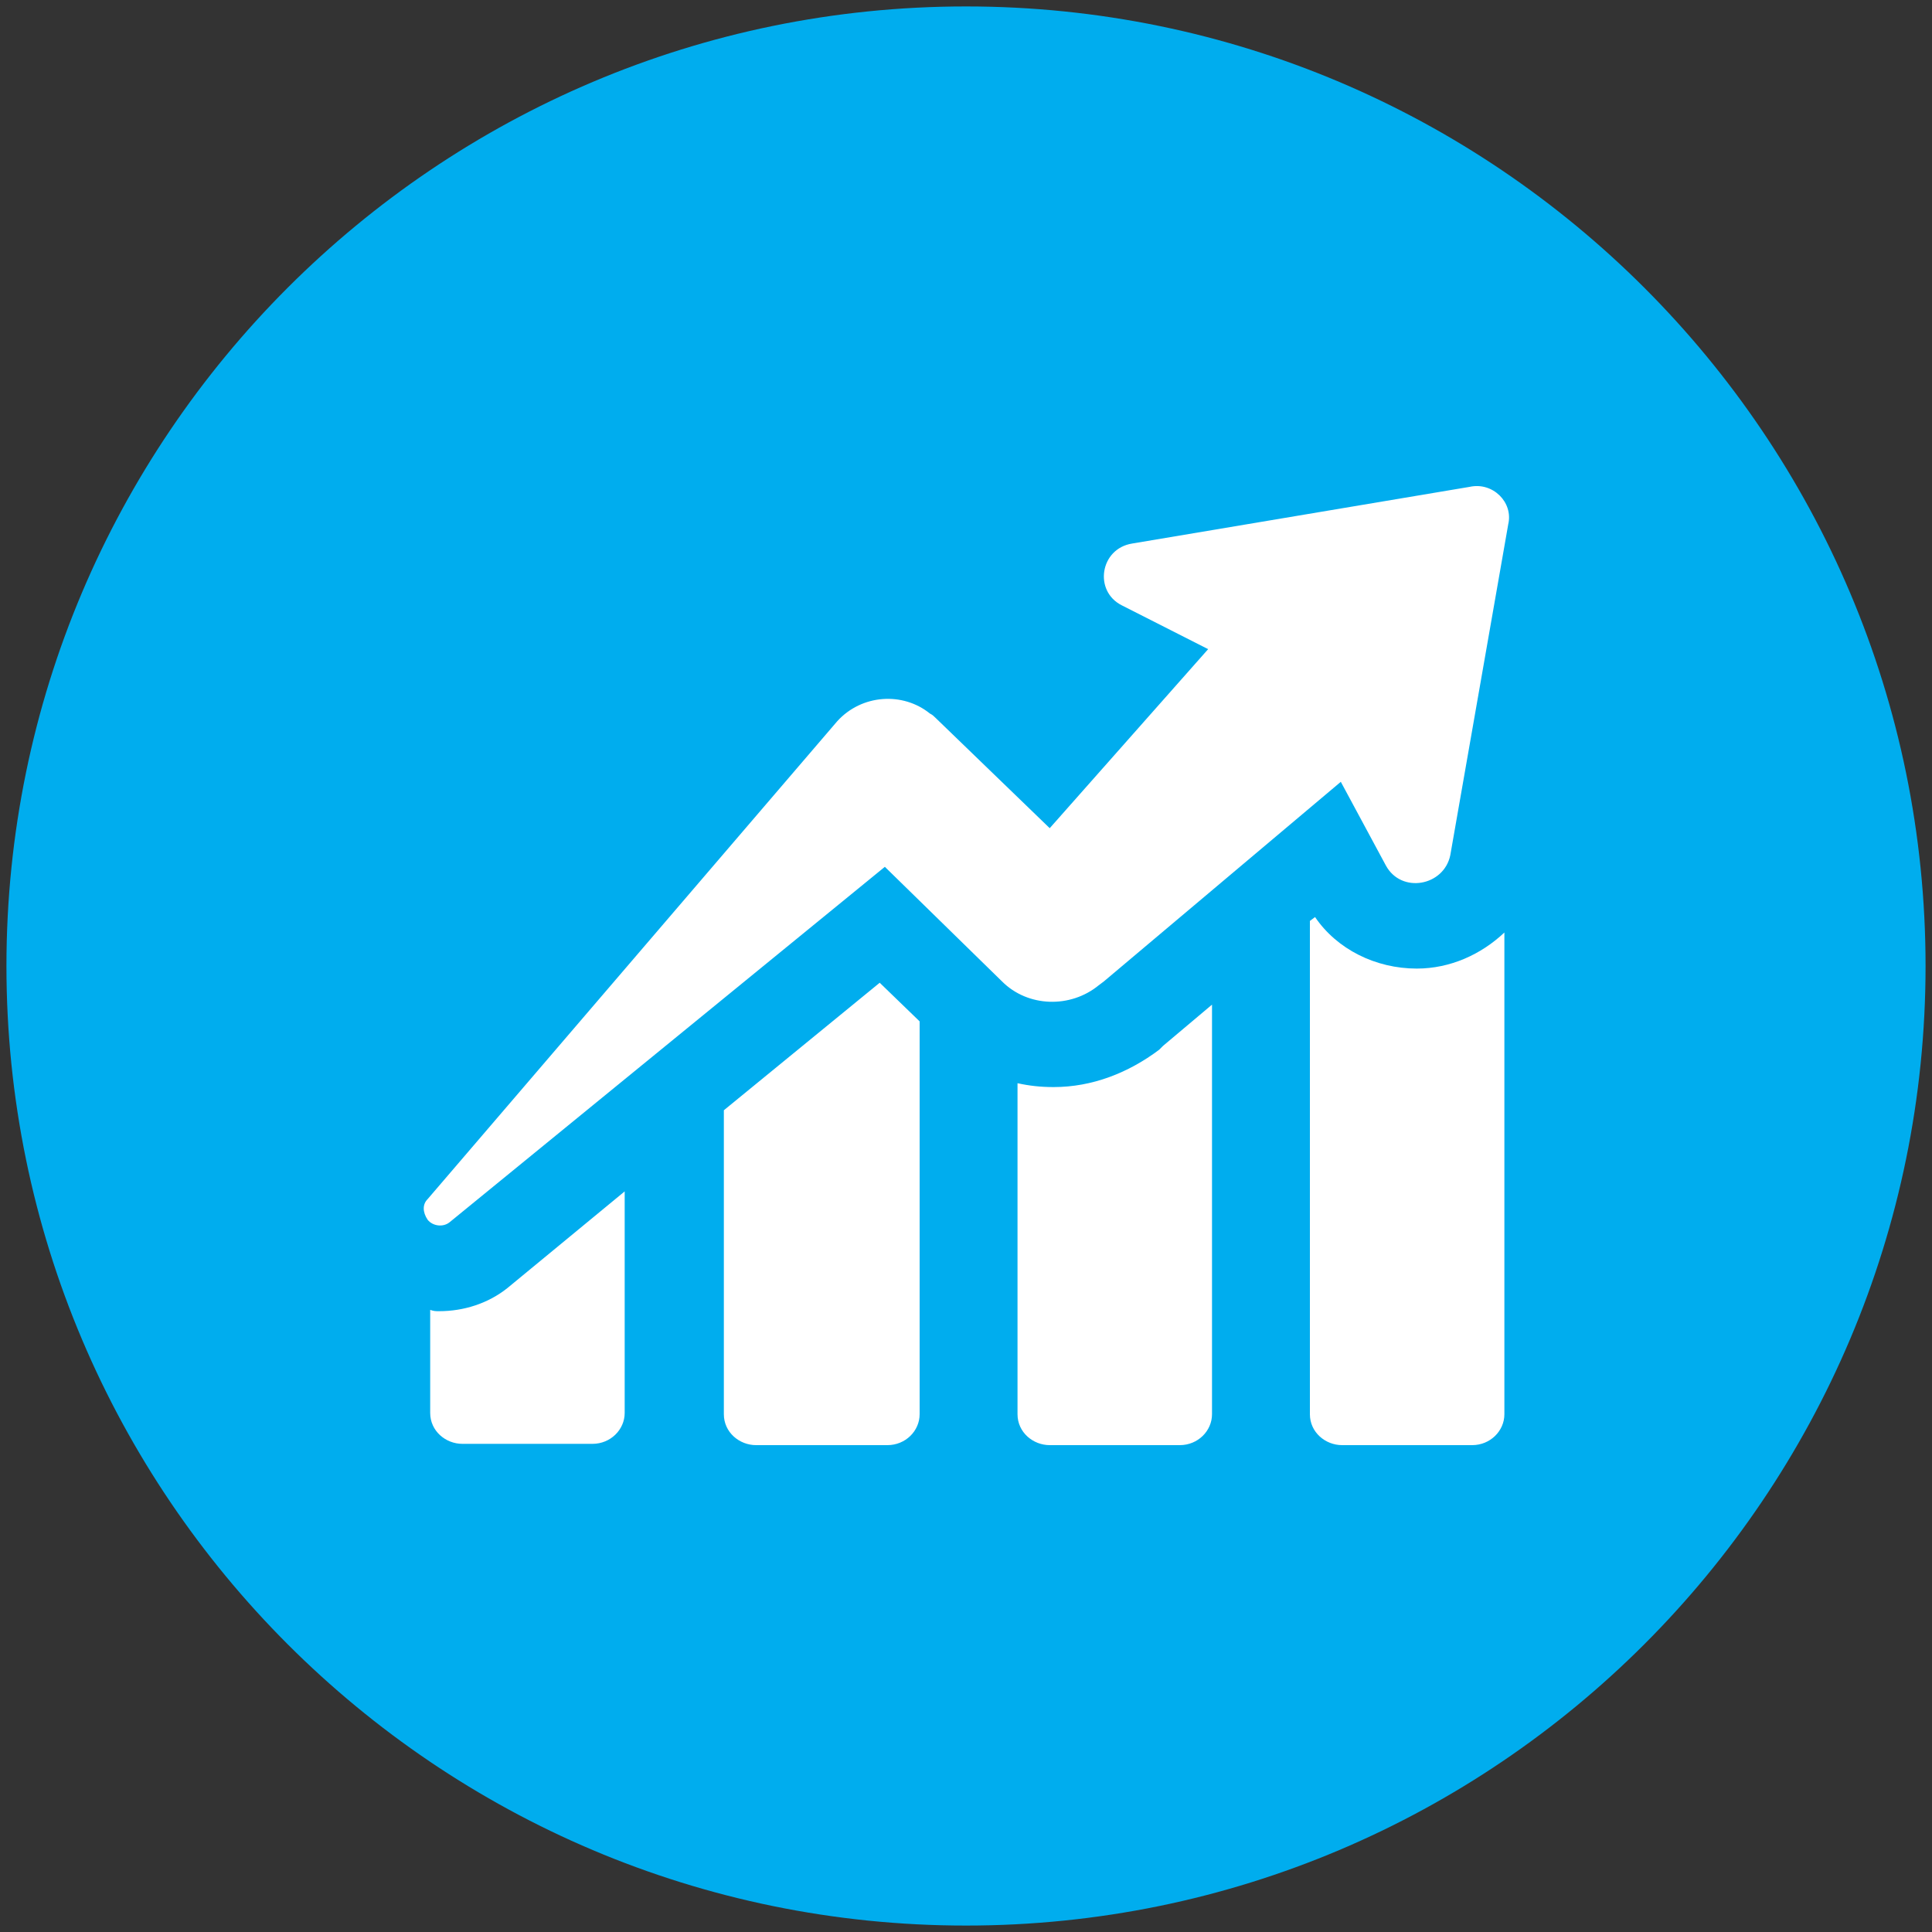
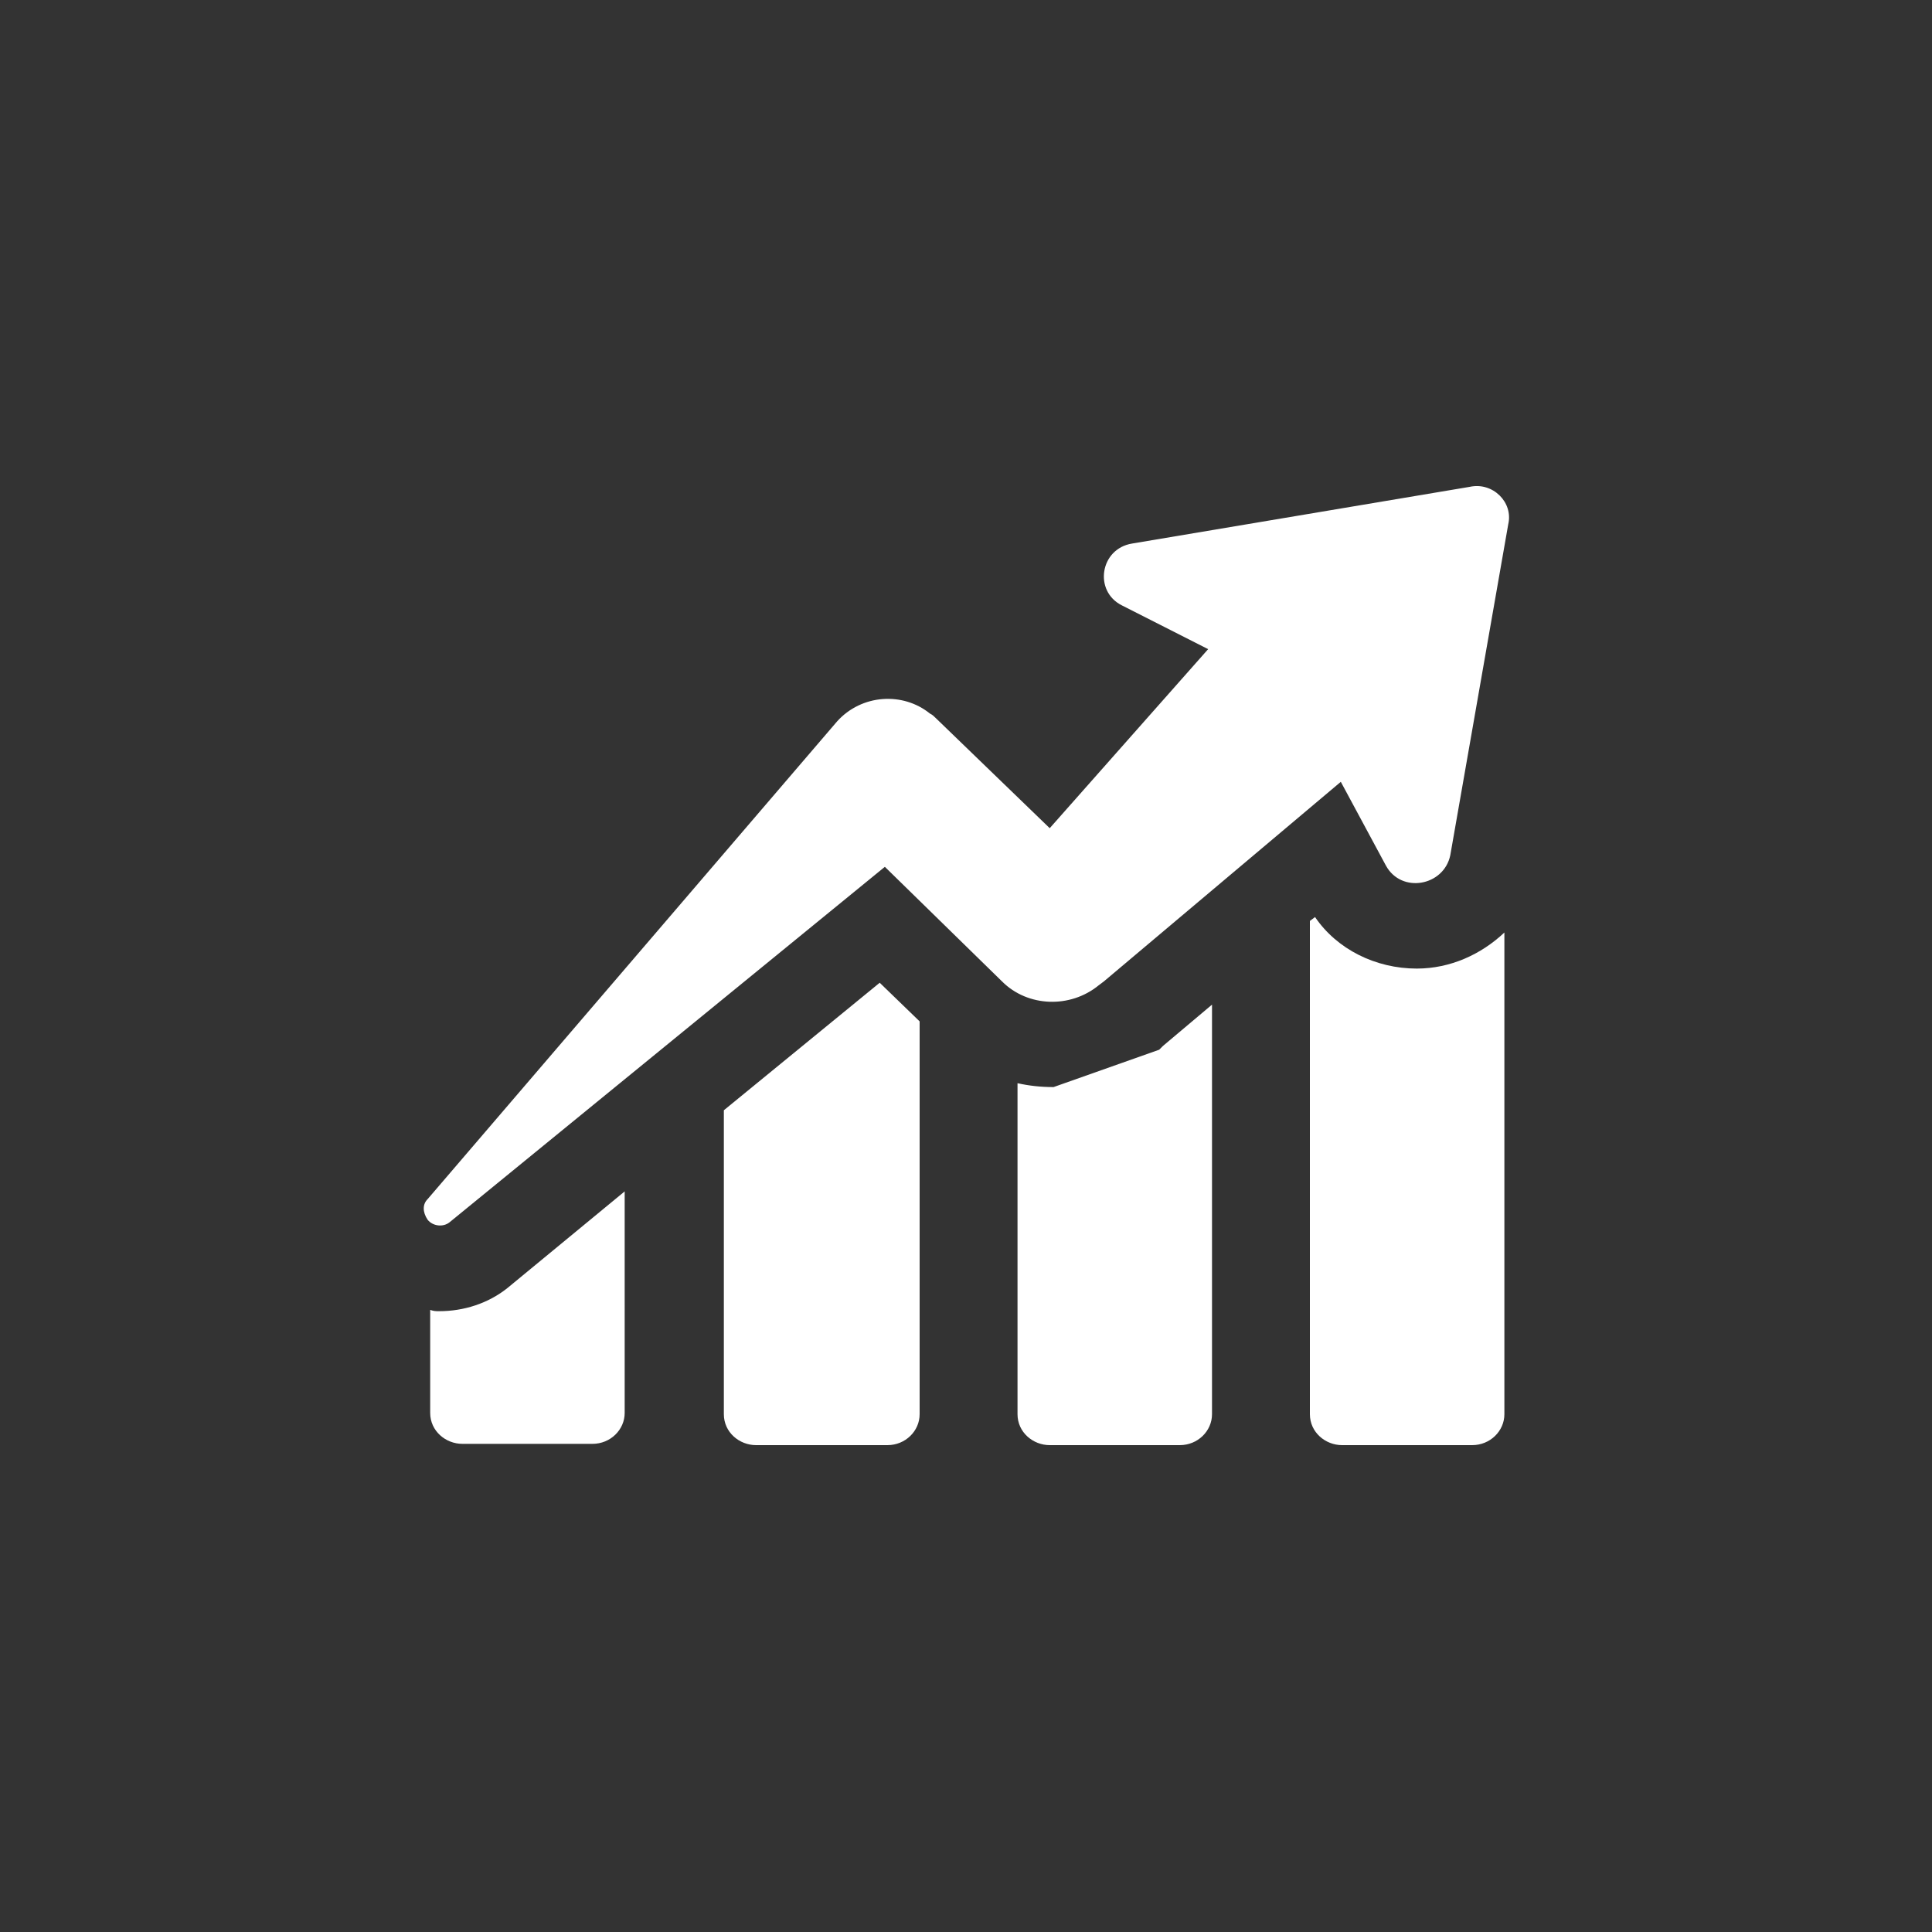
<svg xmlns="http://www.w3.org/2000/svg" xmlns:xlink="http://www.w3.org/1999/xlink" version="1.1" id="Layer_1" x="0px" y="0px" viewBox="0 0 150 150" style="enable-background:new 0 0 150 150;" xml:space="preserve">
  <rect x="0" y="0" width="150" height="150" fill="#333333" stroke="none" />
  <style type="text/css">
	.st0{clip-path:url(#SVGID_00000030465669295512365030000005954782047807656095_);fill:#00ADEE;}
	.st1{clip-path:url(#SVGID_00000053520704193040503760000005814345159686228873_);fill:#FFFFFF;}
</style>
  <g>
    <g>
      <defs>
-         <rect id="SVGID_1_" x="0.5" y="0.5" width="149" height="149" />
-       </defs>
+         </defs>
      <clipPath id="SVGID_00000142874592165712668940000006147077450211741835_">
        <use xlink:href="#SVGID_1_" style="overflow:visible;" />
      </clipPath>
      <path style="clip-path:url(#SVGID_00000142874592165712668940000006147077450211741835_);fill:#00ADEE;" d="M75,0.5    C33.9,0.5,0.5,33.9,0.5,75c0,41.1,33.4,74.5,74.5,74.5s74.5-33.4,74.5-74.5C149.5,33.9,116.1,0.5,75,0.5" />
    </g>
    <g>
      <defs>
        <path id="SVGID_00000062167634093165901300000018267414632936668591_" d="M74,0.5C33.3,1.1,0.5,34.2,0.5,75     c0,41.1,33.4,74.5,74.5,74.5s74.5-33.4,74.5-74.5c0-40.8-32.8-73.9-73.5-74.5H74z" />
      </defs>
      <clipPath id="SVGID_00000112618579472297334860000017846756144608695992_">
        <use xlink:href="#SVGID_00000062167634093165901300000018267414632936668591_" style="overflow:visible;" />
      </clipPath>
-       <path style="clip-path:url(#SVGID_00000112618579472297334860000017846756144608695992_);fill:#FFFFFF;" d="M102.1,71.2l-0.4,0.3    v38.3c0,1.4,1.2,2.4,2.5,2.4h10.1c1.4,0,2.5-1.1,2.5-2.4V72.4c-1.8,1.7-4.2,2.8-6.8,2.8C106.8,75.2,103.8,73.7,102.1,71.2z     M81.8,84.4c-1,0-1.9-0.1-2.8-0.3v25.7c0,1.4,1.2,2.4,2.5,2.4h10.1c1.4,0,2.5-1.1,2.5-2.4V78l-3.8,3.2l-0.3,0.3    C87.6,83.3,84.8,84.4,81.8,84.4 M68.3,76.3l-12.1,9.9v23.6c0,1.4,1.2,2.4,2.5,2.4h10.2c1.4,0,2.5-1.1,2.5-2.4V79.3L68.3,76.3z     M34.1,101.8c-0.3,0-0.4,0-0.7-0.1v8c0,1.4,1.2,2.4,2.5,2.4H46c1.4,0,2.5-1.1,2.5-2.4V92.5l-9.1,7.5    C37.9,101.2,36,101.8,34.1,101.8 M117.1,40.7c0.4-1.7-1.2-3.3-3-2.9l-26.2,4.4c-2.5,0.4-3,3.7-0.8,4.8l6.7,3.4L81.5,64.3l-8.9-8.6    c-0.1-0.1-0.2-0.2-0.4-0.3c-2.1-1.7-5.3-1.5-7.2,0.6L33.2,93.1c-0.4,0.4-0.4,1,0,1.6c0.4,0.5,1.2,0.6,1.7,0.2l33.8-27.6l9.1,8.9    c2,2,5.3,2.1,7.5,0.3l0.4-0.3l18.4-15.5l3.5,6.5c1.2,2.2,4.5,1.6,5-0.8L117.1,40.7z" />
+       <path style="clip-path:url(#SVGID_00000112618579472297334860000017846756144608695992_);fill:#FFFFFF;" d="M102.1,71.2l-0.4,0.3    v38.3c0,1.4,1.2,2.4,2.5,2.4h10.1c1.4,0,2.5-1.1,2.5-2.4V72.4c-1.8,1.7-4.2,2.8-6.8,2.8C106.8,75.2,103.8,73.7,102.1,71.2z     M81.8,84.4c-1,0-1.9-0.1-2.8-0.3v25.7c0,1.4,1.2,2.4,2.5,2.4h10.1c1.4,0,2.5-1.1,2.5-2.4V78l-3.8,3.2l-0.3,0.3    M68.3,76.3l-12.1,9.9v23.6c0,1.4,1.2,2.4,2.5,2.4h10.2c1.4,0,2.5-1.1,2.5-2.4V79.3L68.3,76.3z     M34.1,101.8c-0.3,0-0.4,0-0.7-0.1v8c0,1.4,1.2,2.4,2.5,2.4H46c1.4,0,2.5-1.1,2.5-2.4V92.5l-9.1,7.5    C37.9,101.2,36,101.8,34.1,101.8 M117.1,40.7c0.4-1.7-1.2-3.3-3-2.9l-26.2,4.4c-2.5,0.4-3,3.7-0.8,4.8l6.7,3.4L81.5,64.3l-8.9-8.6    c-0.1-0.1-0.2-0.2-0.4-0.3c-2.1-1.7-5.3-1.5-7.2,0.6L33.2,93.1c-0.4,0.4-0.4,1,0,1.6c0.4,0.5,1.2,0.6,1.7,0.2l33.8-27.6l9.1,8.9    c2,2,5.3,2.1,7.5,0.3l0.4-0.3l18.4-15.5l3.5,6.5c1.2,2.2,4.5,1.6,5-0.8L117.1,40.7z" />
    </g>
  </g>
</svg>